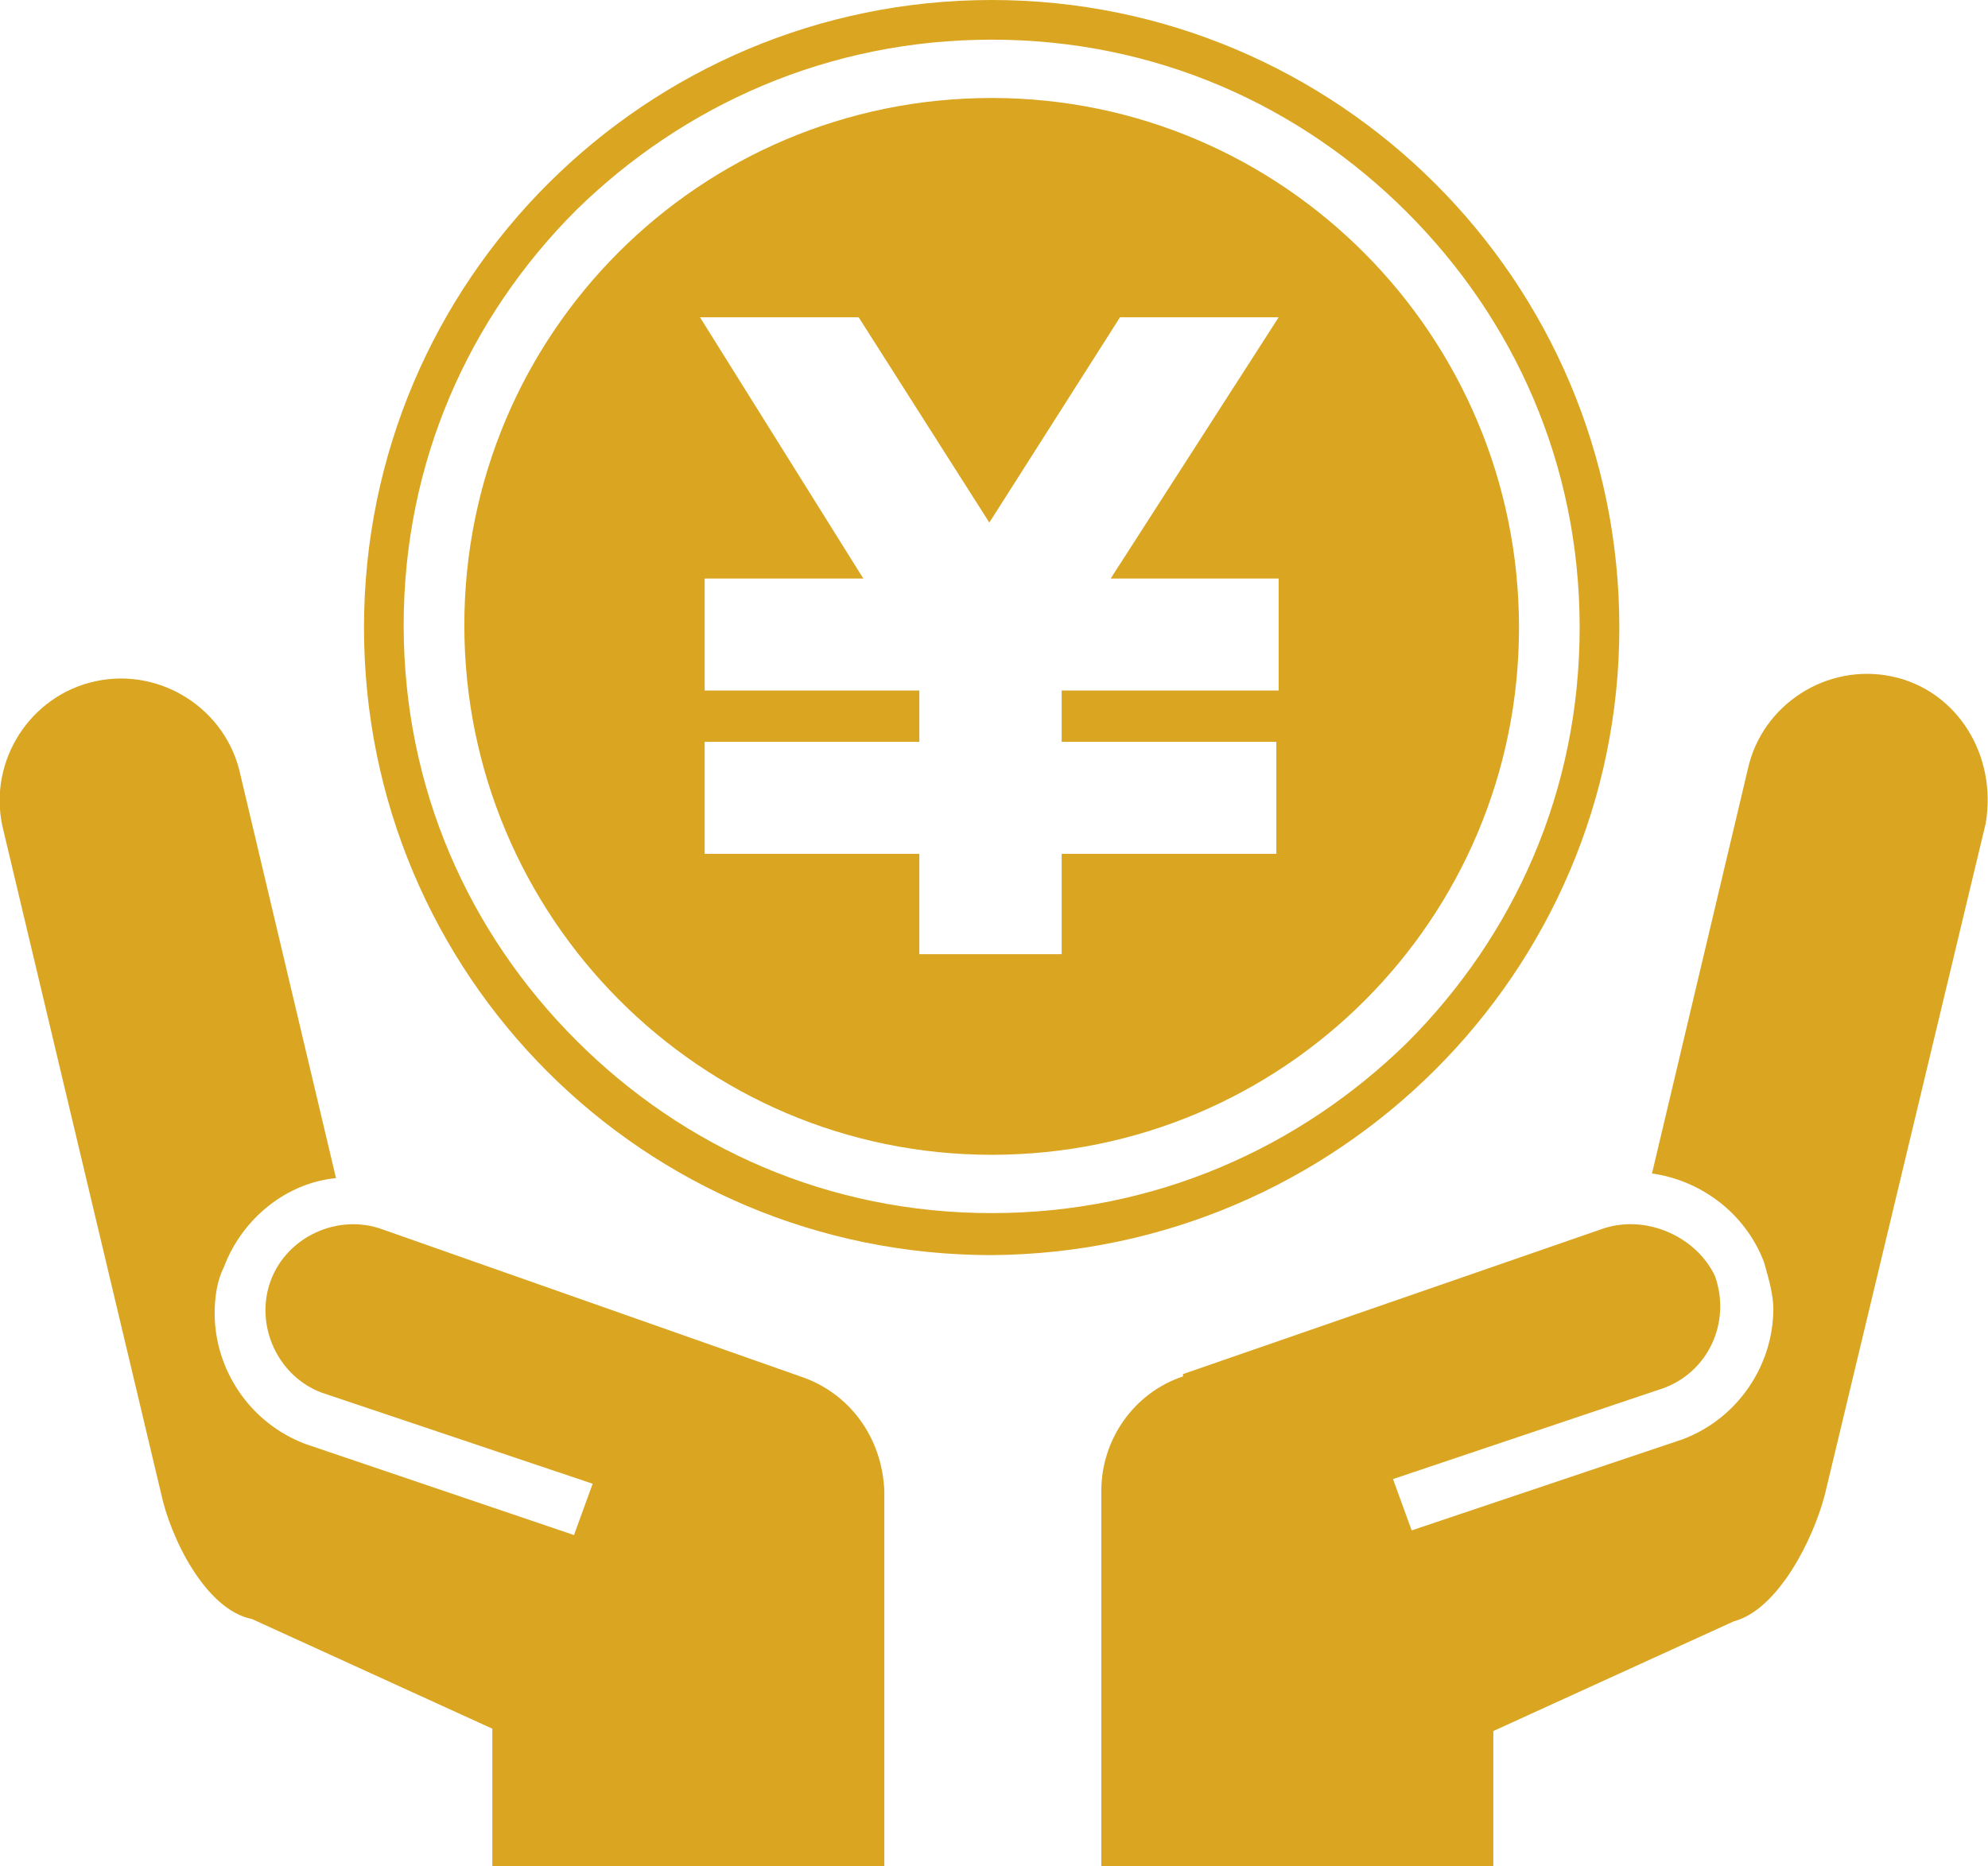
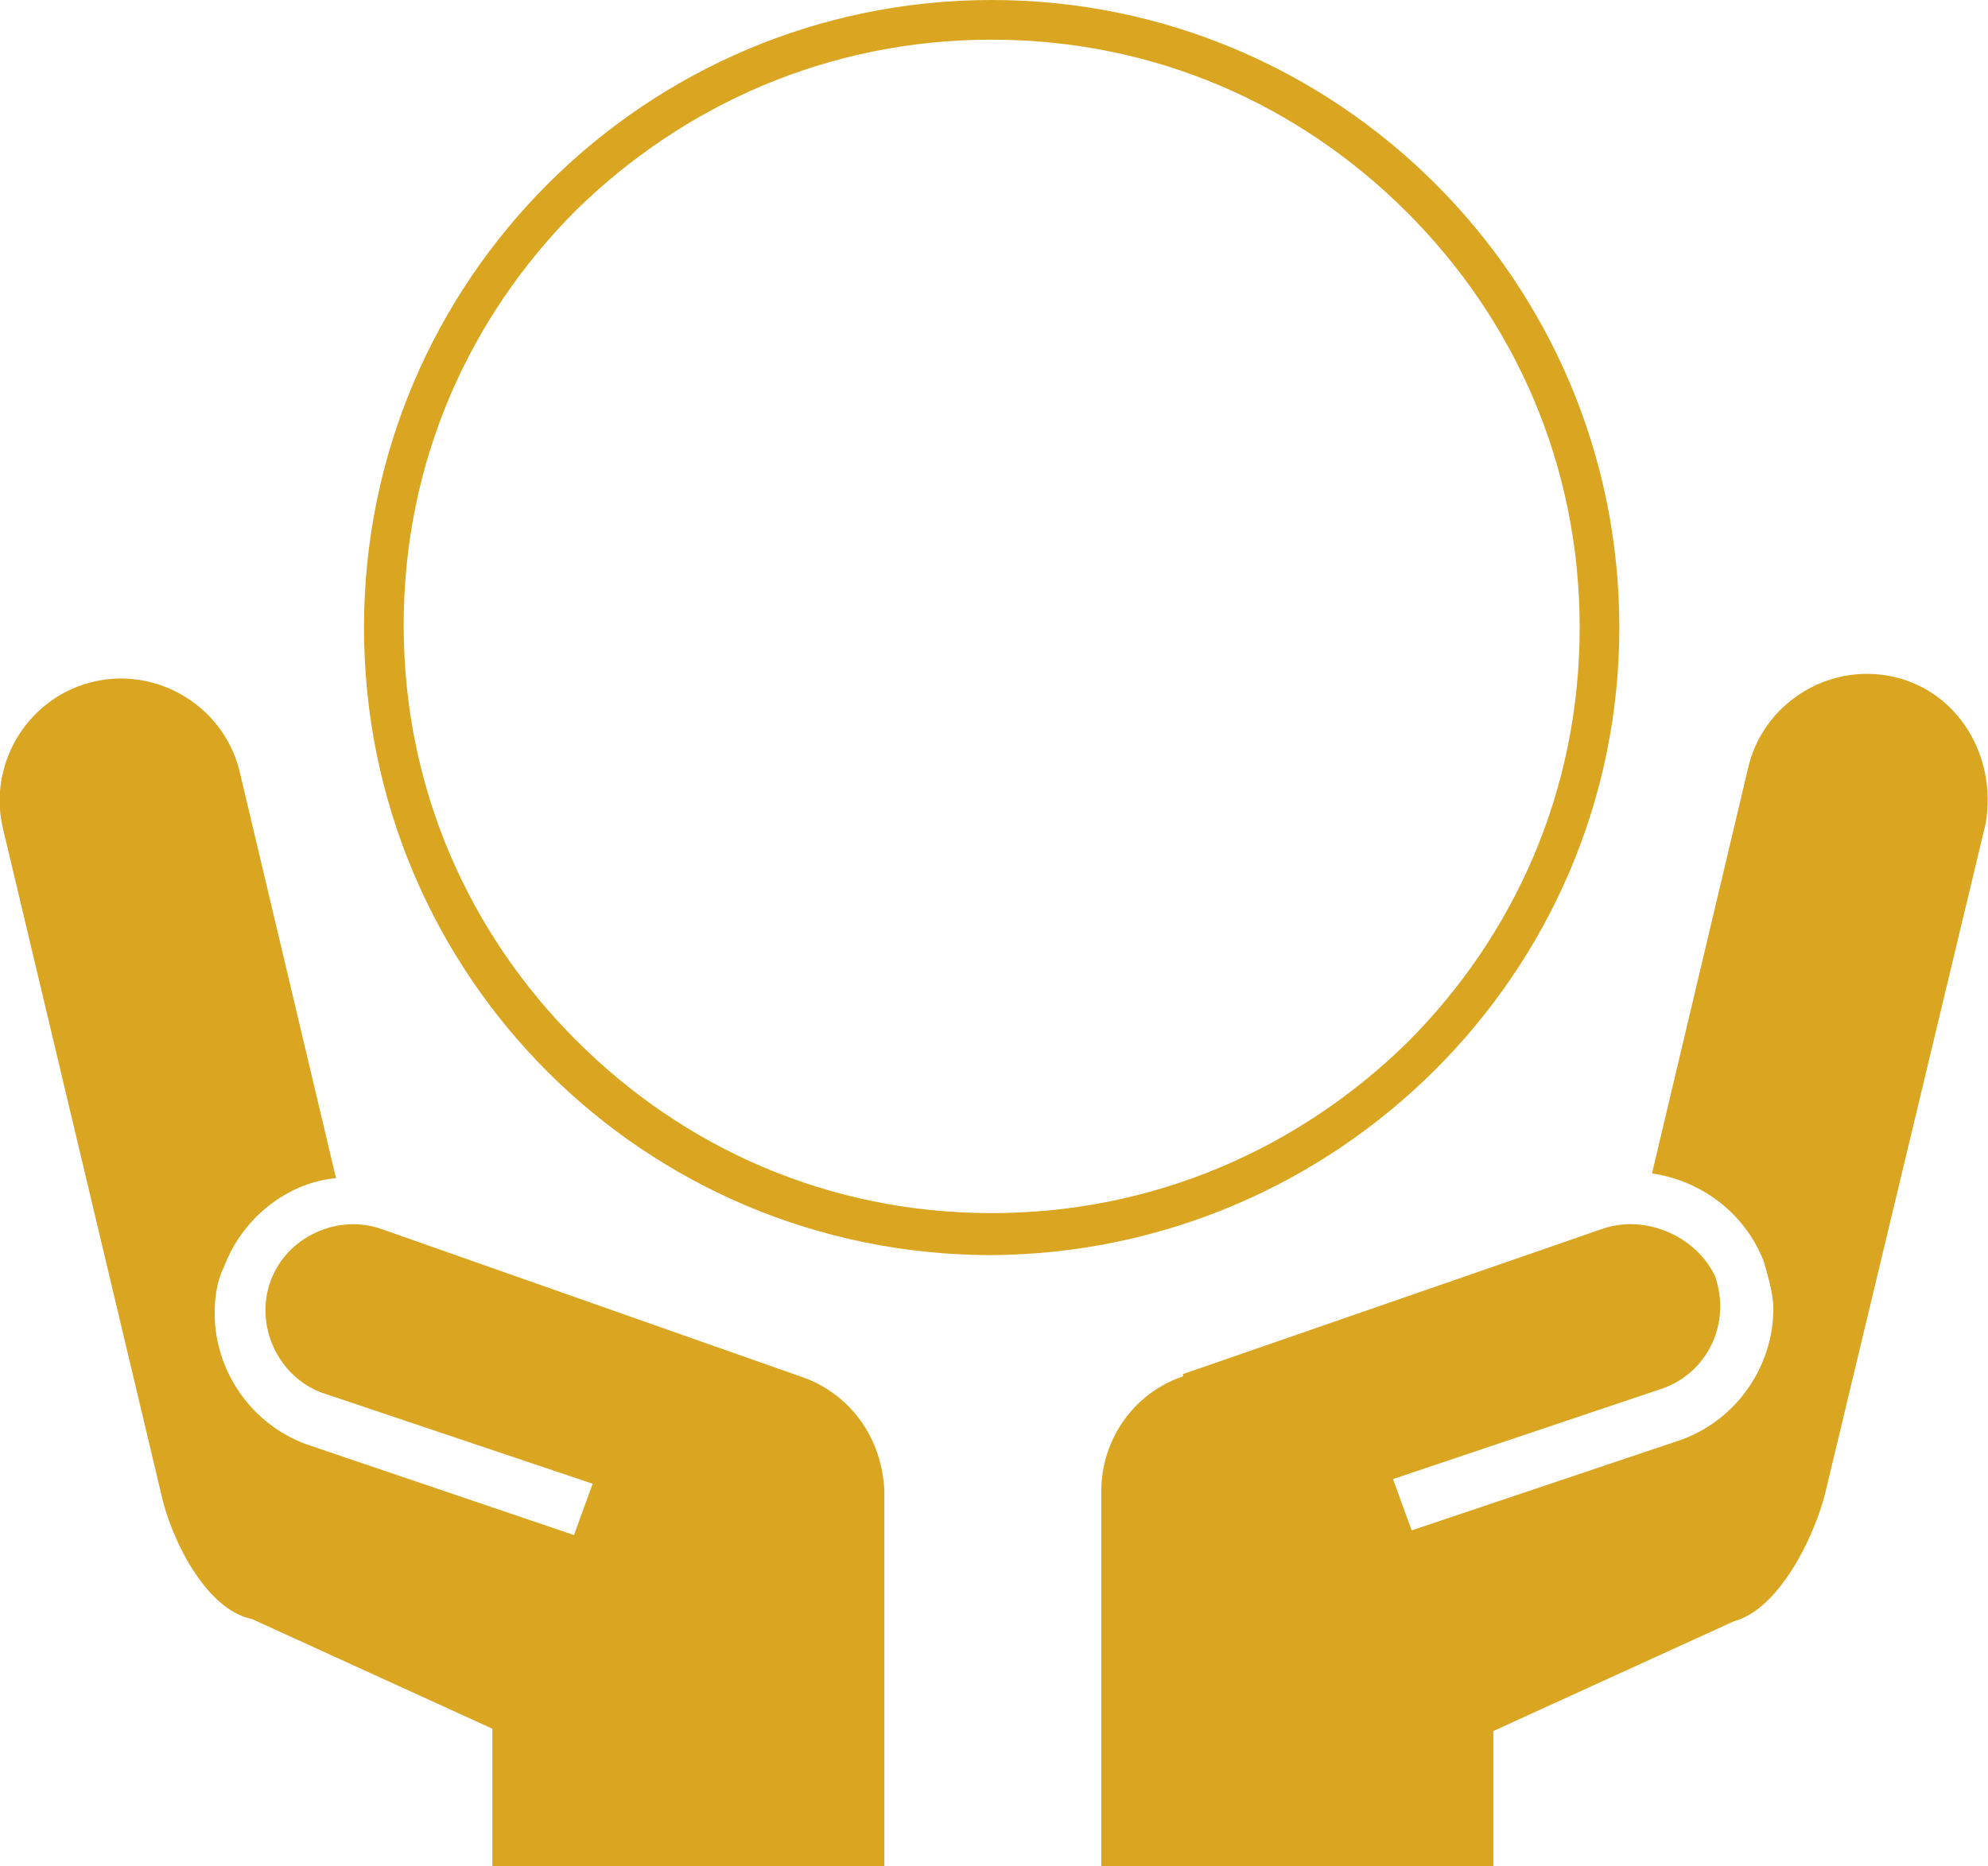
<svg xmlns="http://www.w3.org/2000/svg" version="1.1" id="レイヤー_1" x="0px" y="0px" viewBox="0 0 85.2 80" style="enable-background:new 0 0 85.2 80;" xml:space="preserve">
  <style type="text/css">
	.st0{fill:#daa520;}
</style>
  <g>
-     <path class="st0" d="M42.5,4.2C30,4.2,19.9,14.3,19.9,26.8S30,49.5,42.5,49.5s22.6-10.1,22.6-22.6S55,4.2,42.5,4.2z M54.8,24.8v4.8   h-9.3v2.2h9.2v4.8h-9.2v4.3h-6.1v-4.3h-9.2v-4.8h9.2v-2.2h-9.2v-4.8H37l-7-11.2h6.8l5.6,8.8l5.6-8.8h6.8l-7.2,11.2H54.8z" />
    <path class="st0" d="M34.3,59L34.3,59l-17.9-6.3c-1.9-0.7-4.1,0.3-4.8,2.2s0.3,4.1,2.2,4.8l11.6,3.9l-0.8,2.2l-11.5-3.9   c-2.4-0.9-3.9-3.2-3.9-5.6c0-0.7,0.1-1.4,0.4-2l0,0c0.8-2.1,2.7-3.6,4.8-3.8l-4.1-17.3c-0.6-2.8-3.4-4.6-6.2-4s-4.6,3.4-4,6.2   L6.9,64c0.4,1.9,1.9,5,3.9,5.4l10.3,4.7V80h16.8V63.9C37.8,61.6,36.4,59.7,34.3,59z" />
    <path class="st0" d="M81.1,29c-2.8-0.6-5.6,1.2-6.2,4l-4.1,17.3c2.1,0.3,4,1.7,4.8,3.8l0,0c0.2,0.7,0.4,1.4,0.4,2   c0,2.4-1.5,4.7-3.9,5.6l-11.6,3.9l-0.8-2.2l11.6-3.9c1.9-0.7,2.9-2.8,2.2-4.8c-0.8-1.7-3-2.7-4.9-2l-17.9,6.2V59   c-2.1,0.7-3.5,2.7-3.5,4.9V80H64v-5.8l10.3-4.7c1.9-0.5,3.4-3.5,3.9-5.4l6.9-28.8C85.6,32.4,83.9,29.6,81.1,29z" />
    <path class="st0" d="M69.4,26.9C69.4,12,57.3,0,42.5,0S15.6,12,15.6,26.9s12,26.9,26.9,26.9C57.3,53.7,69.4,41.7,69.4,26.9z    M42.5,52c-7,0-13.2-2.8-17.8-7.4s-7.4-10.8-7.4-17.8S20.1,13.6,24.7,9c4.6-4.5,10.8-7.3,17.8-7.3s13.2,2.8,17.8,7.4   c4.6,4.6,7.4,10.8,7.4,17.8s-2.8,13.2-7.4,17.8C55.7,49.2,49.5,52,42.5,52z" />
  </g>
</svg>